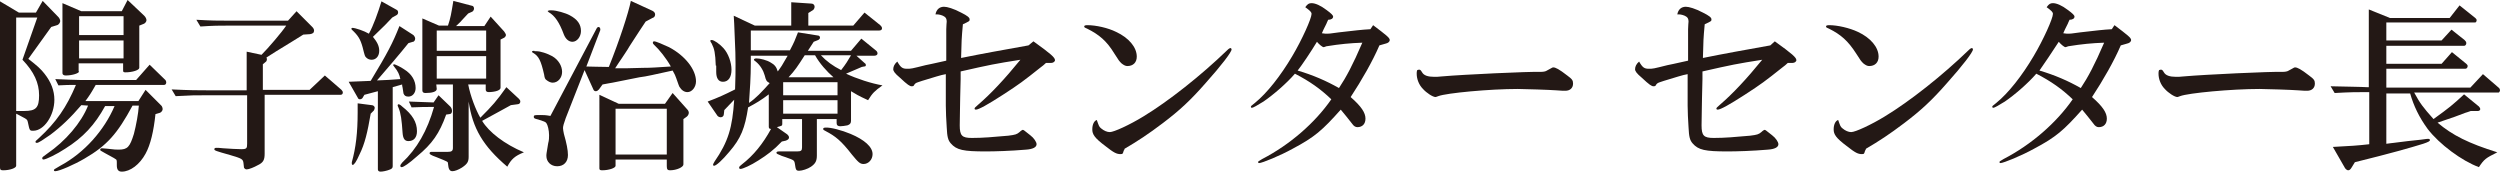
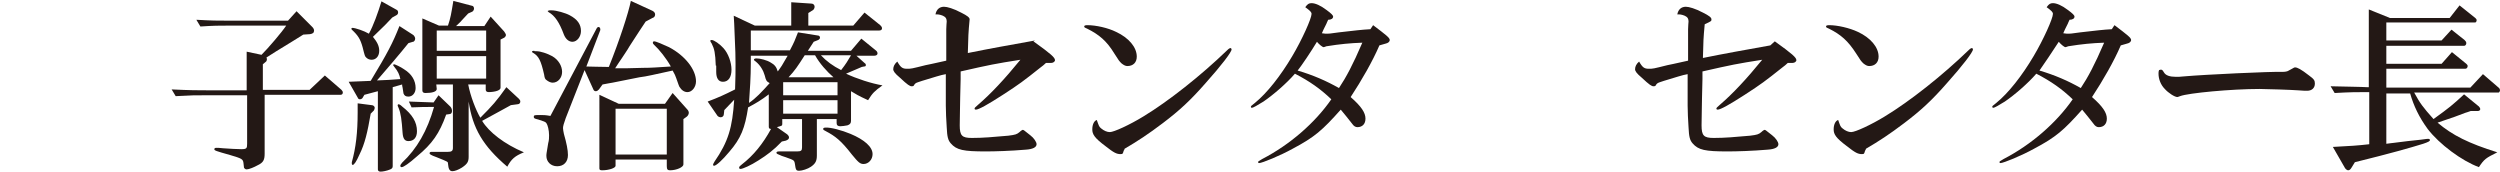
<svg xmlns="http://www.w3.org/2000/svg" version="1.1" id="レイヤー_1" x="0px" y="0px" viewBox="0 0 556.4 38.2" style="enable-background:new 0 0 556.4 38.2;" xml:space="preserve">
  <style type="text/css">
	.st0{fill:#231815;}
</style>
  <g>
    <g>
-       <path class="st0" d="M9.5,0.2L13,3.8c0.2,0.2,0.4,0.6,0.4,0.9s-0.3,0.8-0.7,0.9L11.4,6l-5.1,7.1c2.2,1.7,2.8,2.3,3.6,3.3    c1.5,1.9,2.2,3.8,2.2,5.8c0,3.5-2.3,6.9-4.7,6.9c-0.8,0-0.8,0-1.2-1.9c-0.1-0.5-0.2-0.6-0.7-0.9L4,25.5l-0.4-0.2v11.6    c0,0.5-1.4,1-2.9,1c-0.5,0-0.7-0.1-0.7-0.6v-37l4.2,2.5H8L9.5,0.2z M4.5,24.7h0.9c2.6,0,3.3-0.7,3.3-3.5c0-2.7-1.1-5.2-3.7-7.9    l3.3-9.4H3.6v20.8H4.5z M18.1,23.4c-2.4,2.8-4.5,4.8-6.9,6.6c-1.6,1.1-2.6,1.8-3,1.8c-0.2,0-0.3-0.1-0.3-0.2c0-0.2,0-0.2,0.8-0.9    c3.8-3.5,6.1-6.8,8.2-11.8c-1.7,0-2,0-3.9,0.1l-0.7-1.4c2.8,0.1,4,0.2,5.5,0.2h12.5l3-3.4l3.5,3.4c0.1,0.1,0.2,0.3,0.2,0.5    c0,0.4-0.2,0.6-0.5,0.6H21.3c-0.9,1.6-1.4,2.4-2.3,3.6h11.8l1.6-2.5l3.4,3.4c0.3,0.2,0.4,0.7,0.4,0.9c0,0.3-0.3,0.7-0.6,0.8    l-1,0.3c-0.4,3.8-1.1,6.8-2.2,8.8c-1.3,2.4-3.4,4-5.3,4c-0.8,0-1.1-0.5-1.1-1.4v-0.5c0-0.5,0-0.8-0.3-0.9    c-0.1-0.1-0.1-0.1-2.3-1.3c-1.1-0.6-1.1-0.6-1.1-0.8s0.2-0.3,0.4-0.3c0,0,0,0,1.2,0.1c1.8,0.2,1.8,0.2,2.5,0.2    c2,0,2.5-0.6,3.4-3.5c0.5-1.9,1-4.6,1.1-6.3h-1.4c-3.4,6.3-5.7,8.9-10.7,11.8c-2.2,1.3-5.6,2.8-6.5,2.8c-0.2,0-0.3-0.1-0.3-0.2    c0-0.2,0-0.2,1.4-1c5.4-2.9,9.8-7.9,12.1-13.3h-2.1c-2.3,4.2-4.9,7-8.9,9.5c-1.8,1.2-4.3,2.4-4.8,2.4c-0.2,0-0.3-0.1-0.3-0.3    s0.1-0.3,1.1-1c4.1-2.8,7.6-6.9,9.1-10.7L18.1,23.4C18.1,23.5,18.1,23.4,18.1,23.4z M17.6,15.9c0,0.4-1.5,0.9-3,0.9    c-0.4,0-0.7-0.2-0.7-0.5V0.7l4.2,1.8h9L28.4,0l3.7,3.5c0.3,0.3,0.5,0.7,0.5,1S32.3,5.2,32,5.3l-1,0.4v9.4c0,0.5-1.5,1-3.1,1    c-0.4,0-0.5-0.1-0.5-0.4v-1.6h-9.9v1.8C17.5,15.9,17.6,15.9,17.6,15.9z M27.5,7.8V3.6h-9.9v4.2C17.6,7.8,27.5,7.8,27.5,7.8z     M27.5,13V9h-9.9v4H27.5z" />
      <path class="st0" d="M72.3,16.8L76,20c0.2,0.2,0.3,0.4,0.3,0.6c0,0.3-0.2,0.5-0.5,0.5H58.9v13.1c0,1.4-0.3,2-1.6,2.6    c-0.7,0.4-1.9,0.9-2.4,0.9c-0.3,0-0.5-0.2-0.6-0.4c0-0.1,0-0.1-0.1-0.9c-0.1-1-0.3-1.1-3-1.9c-3.2-0.9-3.5-1-3.5-1.3    c0-0.2,0.2-0.3,0.4-0.3s0.9,0,1.6,0.1c0.9,0.1,3.6,0.2,4,0.2c1.2,0,1.3-0.2,1.3-1.2V21.2h-8.7c-2.9,0-3.7,0-7.2,0.2l-0.9-1.5    c4.2,0.2,5.8,0.2,8,0.2h8.7v-8.6l3.3,0.7c1.5-1.5,4.5-5,5.5-6.5H50.8c-2.1,0-3.2,0-6.2,0.2l-0.9-1.5c3.5,0.2,4.7,0.2,7.1,0.2h13.3    L66,2.5L69.5,6c0.2,0.2,0.4,0.5,0.4,0.8c0,0.5-0.3,0.7-0.9,0.8l-1.5,0.1c-2.1,1.3-2.7,1.7-4.2,2.6c-0.6,0.4-1.2,0.7-1.8,1.1    c-1.1,0.7-1.1,0.7-2.2,1.4c0.1,0.2,0.1,0.3,0.1,0.4c0,0.2-0.1,0.5-0.3,0.6l-0.6,0.5V20h10.4L72.3,16.8z" />
      <path class="st0" d="M80.8,21.6c-0.1,0.3-0.4,0.5-0.7,0.5c-0.2,0-0.4-0.1-0.5-0.4l-2-3.5c2.3-0.1,2.6-0.1,4.9-0.2    c3.8-6.3,4.9-8.4,6.4-12.2l3.1,2c0.2,0.2,0.4,0.5,0.4,0.8s-0.2,0.7-0.5,0.7l-1,0.3c-1.5,1.9-5.5,6.6-7,8.3    c2.2-0.1,2.8-0.1,5.2-0.3c-0.2-1-0.5-1.7-1.4-2.8c-0.1-0.2-0.2-0.2-0.2-0.3s0.1-0.2,0.2-0.2c0.2,0,1.5,0.6,2.2,1.1    c1.8,1.1,2.6,2.6,2.6,4.2c0,1.1-0.7,1.9-1.6,1.9c-0.6,0-0.9-0.2-1.1-0.7c0-0.1,0-0.1-0.2-1.3c-0.1-0.4-0.1-0.4-0.1-0.7    c-1,0.3-1.1,0.3-2.1,0.6V37c0,0.4-0.2,0.6-0.8,0.8c-0.5,0.2-1.4,0.4-1.9,0.4c-0.4,0-0.6-0.2-0.6-0.5V20.3c-1.4,0.4-1.6,0.4-3,0.8    L80.8,21.6z M87.3,3.9c-1.2,1.3-1.7,1.8-4.3,4.3c0.9,1.1,1.4,2,1.4,3.1c0,1.2-0.7,2-1.7,2c-0.5,0-0.9-0.2-1.2-0.5    s-0.3-0.3-0.8-2.3c-0.5-1.8-1-2.6-2.4-3.9c-0.1-0.1-0.1-0.2-0.1-0.2c0-0.1,0.1-0.2,0.2-0.2c0.7,0,2.7,0.7,3.7,1.3    c1-1.8,2-4.6,2.8-7.2l3.4,1.9c0.2,0.1,0.3,0.3,0.3,0.6s-0.2,0.5-0.4,0.6L87.3,3.9z M82.5,25.3c-0.7,4.1-1.3,6.7-2.5,9.1    c-0.7,1.6-1.2,2.3-1.5,2.3c-0.1,0-0.2-0.1-0.2-0.3c0-0.1,0-0.2,0-0.3c0.9-3.2,1.3-6.6,1.3-11.1c0-0.3,0-0.9,0-2l3.1,0.4    c0.4,0,0.7,0.3,0.7,0.6c0,0.2-0.1,0.4-0.2,0.6L82.5,25.3z M89.5,23.7c2.3,1.8,3.3,3.5,3.3,5.5c0,1.4-0.7,2.2-1.9,2.2    c-0.8,0-1.2-0.5-1.3-1.8c-0.2-3-0.4-4.4-0.9-5.6c-0.2-0.4-0.2-0.5-0.2-0.6s0.1-0.2,0.2-0.2S89.1,23.3,89.5,23.7z M100.2,23.7    c0.3,0.3,0.4,0.7,0.4,1c0,0.4-0.2,0.7-0.6,0.7l-0.7,0.1c-1.5,4.2-3.1,6.5-6.5,9.3c-1.8,1.6-3,2.4-3.4,2.4c-0.2,0-0.3-0.1-0.3-0.3    s0.1-0.3,0.4-0.7c3.3-3.1,5.6-7.1,7.1-12.4c-2.3,0-2.6,0-5,0.1L91,22.6c2.7,0.1,3.1,0.1,5.5,0.2l1.1-1.6L100.2,23.7z M97.2,19.8    c0,0.6-1,0.9-2.5,0.9c-0.5,0-0.7-0.2-0.7-0.6v-16l3.7,1.6h2c0.6-1.8,0.7-2.5,1.2-5.5l4.2,1.1c0.2,0,0.4,0.3,0.4,0.6    s-0.2,0.6-0.4,0.7L104.2,3l-1.4,1.5c-0.4,0.5-0.6,0.6-1.3,1.3h6.3l1.4-2.1l3,3.3c0.2,0.3,0.4,0.6,0.4,0.8c0,0.2-0.2,0.5-0.4,0.6    l-0.8,0.4v10.7c0,0.3-0.2,0.5-0.7,0.7s-1.4,0.3-1.9,0.3s-0.7-0.2-0.7-0.6v-1.1h-3.9c0.5,2.6,1.7,5.7,2.7,7.4    c2.7-2.7,3.6-3.7,5.8-6.8l2.8,2.6c0.2,0.2,0.3,0.4,0.3,0.6c0,0.3-0.2,0.6-0.6,0.6l-1.5,0.2c-2.1,1.2-2.8,1.5-6.4,3.5    c1.5,2.5,5,5.2,9.3,7c-2,0.8-2.8,1.5-3.7,3.2c-5.4-4.6-7.7-8.5-8.6-14.5v12.3c0,1.1-0.3,1.6-1.5,2.4c-0.8,0.5-1.6,0.8-2.1,0.8    c-0.6,0-0.9-0.4-1-1.7c0-0.4,0-0.4-2.5-1.4c-1.4-0.5-1.6-0.7-1.6-0.9s0.2-0.3,0.4-0.3h1.2h1.2h1.2c0.9,0,1.2-0.2,1.2-0.9V18.8    h-3.7L97.2,19.8L97.2,19.8z M108.2,11.3V6.8h-11v4.5H108.2z M108.2,17.5v-5h-11v5H108.2z" />
      <path class="st0" d="M119,11.4c0.1,0,0.2,0,0.4,0c0.9,0,2.4,0.5,3.5,1.1c1.4,0.8,2.2,2.2,2.2,3.5s-0.9,2.4-2.1,2.4    c-0.4,0-0.9-0.2-1.4-0.6c-0.3-0.2-0.4-0.5-0.5-1.2c-0.7-3.1-1.2-4.1-2.4-4.8c-0.2-0.1-0.3-0.2-0.3-0.3s0.2-0.2,0.4-0.2    C118.9,11.3,118.9,11.3,119,11.4z M143.7,4.8c-0.7,1-1.9,2.9-3.6,5.5c-0.5,0.9-1.1,1.7-1.6,2.5c-0.5,0.7-1,1.5-1.6,2.4h2.3    l3.9-0.1c2,0,2.8-0.1,6.2-0.3c-1-1.8-2.6-3.8-3.7-4.8c-0.2-0.2-0.3-0.3-0.3-0.5s0.1-0.3,0.3-0.3c0.4,0,2,0.7,3.3,1.3    c3.6,1.9,6,5,6,7.6c0,1.3-0.9,2.4-1.9,2.4c-0.7,0-1.3-0.4-1.8-1.2c-0.1-0.2-0.1-0.2-0.7-1.9c-0.2-0.6-0.3-0.8-0.8-1.7    c-4.2,0.9-5.7,1.3-7.4,1.5c-2,0.4-4,0.8-6,1.2c-0.2,0-1,0.2-2.2,0.4l-0.8,1.1c-0.2,0.2-0.4,0.4-0.7,0.4c-0.2,0-0.4-0.1-0.5-0.3    l-2-4.4l-4.2,10.7c-0.4,1.1-0.6,1.8-0.6,2.2c0,0.3,0.1,0.8,0.2,1.3c0.6,2.1,0.9,3.6,0.9,4.7c0,1.5-0.9,2.5-2.4,2.5    c-1.4,0-2.4-1-2.4-2.3c0-0.4,0-0.4,0.4-2.8c0.2-0.7,0.2-1.3,0.2-1.8c0-1.1-0.3-2.3-0.6-2.7c-0.2-0.3-0.6-0.4-1.8-0.8    c-0.9-0.2-1-0.3-1-0.6c0-0.4,0.2-0.4,1.5-0.4c0.7,0,1.1,0,2.2,0.2l10.3-19.5c0.1-0.2,0.3-0.3,0.4-0.3c0.2,0,0.4,0.2,0.4,0.5    c0,0.1,0,0.2,0,0.2l-3.1,8.1c1.1,0,2.8,0.1,5,0.1c2.3-5.7,4.4-12.1,4.9-14.7l4.8,2.2c0.4,0.2,0.6,0.5,0.6,0.8    c0,0.4-0.2,0.7-0.6,0.8L143.7,4.8z M122.8,2.3c1,0,3.1,0.6,4,1.1c1.7,0.9,2.5,2,2.5,3.5c0,1.3-0.9,2.4-1.9,2.4    c-0.8,0-1.5-0.6-1.9-1.6c-1-2.7-2-4.2-3.4-5c-0.1-0.1-0.2-0.2-0.2-0.2c0-0.1,0-0.1,0.4-0.2c0,0,0.1,0,0.2,0    C122.5,2.3,122.8,2.3,122.8,2.3z M137,36.9c0,0.5-1.5,1-3,1c-0.4,0-0.6-0.1-0.6-0.4V21.1l4.3,2H148l1.7-2.4l3.3,3.7    c0.2,0.2,0.3,0.5,0.3,0.7c0,0.3-0.2,0.7-0.5,0.9l-0.7,0.5v10.1c0,0.6-1.5,1.3-3,1.3c-0.5,0-0.7-0.2-0.7-0.9v-1.5H137V36.9z     M148.4,34.4V24.2H137v10.2H148.4z" />
      <path class="st0" d="M171.1,21c-1.7,1.3-2.9,2-4.6,2.9c-0.7,4.6-1.6,6.9-4.2,9.9c-1.5,1.8-2.9,3.1-3.4,3.1c-0.1,0-0.2-0.1-0.2-0.2    c0-0.2,0.1-0.3,0.3-0.7c3.1-4.5,4-7.6,4.4-13.8c-1.1,1.1-1.2,1.3-2.2,2.3l-0.1,0.9c0,0.4-0.3,0.7-0.7,0.7c-0.2,0-0.5-0.1-0.7-0.3    l-2.2-3.2c2.4-0.9,3.7-1.5,6.1-2.7c0.1-2.7,0.1-4,0.1-5.7c0-1.9,0-1.9-0.3-9l-0.1-1.7l4.7,2.2h8.1V0.5l4.5,0.3    c0.4,0,0.7,0.3,0.7,0.7c0,0.2-0.1,0.5-0.3,0.7l-1.1,0.7v2.8h10l2.5-2.9l3.5,2.8c0.2,0.2,0.4,0.4,0.4,0.7c0,0.3-0.2,0.5-0.7,0.5    h-28.5v4.4h8.7c1-1.9,1.1-2.2,1.8-4l4.4,0.7c0.3,0,0.5,0.2,0.5,0.5c0,0.2-0.2,0.4-0.4,0.5l-1,0.4l-1.3,2h9.6l2.3-2.7l3.2,2.6    c0.3,0.2,0.4,0.5,0.4,0.7c0,0.3-0.3,0.5-0.7,0.5h-4l1.9,1.7c0.2,0.1,0.2,0.3,0.2,0.4c0,0.2-0.1,0.3-0.4,0.3l-0.5,0.1    c-2.1,0.9-2.3,1-3.5,1.5c2.3,1.1,5.7,2.2,8.1,2.6c-1.8,1.3-2.2,1.7-3.2,3.3c-2.4-1.1-2.6-1.3-3.8-2v6.6c0,0.5-0.2,0.8-0.8,1    c-0.5,0.1-1.2,0.2-1.6,0.2c-0.5,0-0.8-0.2-0.8-0.7v-0.9h-4.4v8.1c0,1.2-0.3,1.8-1.3,2.5c-0.7,0.5-2,0.9-2.6,0.9    c-0.7,0-0.8-0.1-1-1.6c-0.1-0.6-0.2-0.7-0.9-1c-0.1,0-0.5-0.2-1.1-0.4c-0.3-0.1-0.6-0.2-0.9-0.3c-1-0.4-1.2-0.5-1.2-0.7    s0.2-0.3,0.6-0.3c0.1,0,0.1,0,1.6,0h1.3h1.1c0.9,0,1.1-0.2,1.1-0.9v-6.3h-4.4v1.1c0,0.4-0.1,0.4-1.2,0.7l2.3,1.6    c0.2,0.2,0.4,0.4,0.4,0.7s-0.2,0.5-0.7,0.7l-0.9,0.2c-1.8,1.9-3.3,3-5.2,4.2c-1.7,1.1-3.5,1.9-4,1.9c-0.2,0-0.3-0.1-0.3-0.3    s0.2-0.4,0.6-0.7c2.6-2,4.7-4.6,6.5-7.9c-0.4,0-0.5-0.2-0.5-0.5L171.1,21L171.1,21z M159.3,14.6c-0.1-2.8-0.3-3.7-0.9-4.9    c-0.3-0.4-0.3-0.5-0.3-0.6c0-0.2,0.1-0.2,0.3-0.2c0.5,0,1.8,0.9,2.6,1.8c1.1,1.2,1.8,3.2,1.8,4.8c0,1.7-0.7,2.7-1.9,2.7    c-1,0-1.5-0.8-1.5-2.2v-1.4H159.3z M167.1,12.3c0,0.8,0,1.5,0,1.8c0,3-0.2,5.9-0.4,8.8c1.5-1,2.8-2.4,4.6-4.4    c-0.7-0.4-0.8-0.5-1.1-1.7c-0.3-1.1-1-2.3-2-3.1c-0.3-0.2-0.4-0.3-0.4-0.4c0-0.2,0.2-0.3,0.6-0.3c0.8,0,2.3,0.4,3.1,0.9    c0.9,0.5,1.3,1,1.6,2c0.8-1.1,0.9-1.2,2.2-3.5h-8.2L167.1,12.3L167.1,12.3z M186.4,21.2v-2.9h-12.1v2.9H186.4z M186.4,25.3v-3    h-12.1v3H186.4z M179.1,12.3c-1.6,2.5-2.2,3.4-3.6,4.9h10c-1.5-1.3-3.1-3.1-4.1-4.9C181.4,12.3,179.1,12.3,179.1,12.3z     M182.7,12.3c1.2,1.3,2.7,2.4,4.5,3.3c1.1-1.4,1.5-2.1,2.2-3.3H182.7z M189.3,29.8c3.1,1.3,4.9,2.9,4.9,4.5c0,1.2-0.9,2.2-2,2.2    c-0.8,0-1.2-0.4-2.6-2.1c-2.4-3.1-3.7-4.1-5.8-5.2c-0.4-0.2-0.6-0.3-0.6-0.5s0.2-0.3,0.5-0.3C184.8,28.3,187.4,29,189.3,29.8z" />
-       <path class="st0" d="M230,9.2c3.9,2.8,4.8,3.6,4.8,4.2c0,0.3-0.4,0.6-0.8,0.6h-1.2c-0.4,0.4-0.8,0.7-1.2,1    c-3.9,3.1-4.7,3.7-8.4,6.1c-3.4,2.2-5.4,3.3-6,3.3c-0.2,0-0.3-0.1-0.3-0.2c0-0.2,0.1-0.3,0.8-0.9c2.8-2.4,5.9-5.7,9.4-10    c-5.7,0.9-6.7,1.1-13.3,2.6c0,1.1,0,1.7,0,1.7l-0.1,4.1c0,1.4-0.1,4.4-0.1,6.2c0,2.3,0.5,2.8,2.7,2.8c2.5,0,4.7-0.2,8.1-0.5    c1.6-0.2,1.9-0.3,2.5-0.8c0.4-0.4,0.7-0.5,0.7-0.5c0.2,0,0.2,0,1.7,1.2c0.8,0.6,1.4,1.5,1.4,2c0,0.7-0.9,1.1-2.3,1.2    c-3.5,0.3-7,0.4-9,0.4c-5,0-6.5-0.3-7.8-1.8c-0.6-0.7-0.8-1.4-0.9-3.6c-0.1-1.3-0.2-3.7-0.2-4.8v-5.3c0-0.2,0-0.8,0-1.7    c-1.2,0.2-2.6,0.7-5.3,1.5l-0.9,0.3c-0.3,0.1-0.5,0.2-0.6,0.3c-0.1,0.1-0.2,0.2-0.3,0.4c-0.1,0.2-0.3,0.2-0.5,0.2    c-0.4,0-0.9-0.3-2.6-1.9c-1.2-1-1.5-1.5-1.5-1.9c0-0.6,0.3-1.2,0.9-1.7c0.8,1.4,1.2,1.6,2.2,1.6c0.9,0,0.9,0,4.1-0.8    c0.5-0.1,1.5-0.3,4.6-1c0-3.1,0-3.6,0-4.5c0-1.2,0-2.1,0-2.5c0-0.8,0.1-1.5,0.1-1.7c0-0.6-0.2-0.9-0.5-1.1    c-0.4-0.3-1.2-0.5-1.6-0.5c-0.1,0-0.2,0-0.4,0c0.2-1.1,0.9-1.7,1.9-1.7c0.7,0,2.1,0.4,3.8,1.3c1.4,0.7,1.9,1.1,1.9,1.5    s0,0.4-1.5,1.1c-0.3,3.2-0.3,3.7-0.4,7.5c4.4-0.9,9.4-1.8,15-2.8L230,9.2z" />
+       <path class="st0" d="M230,9.2c3.9,2.8,4.8,3.6,4.8,4.2c0,0.3-0.4,0.6-0.8,0.6h-1.2c-0.4,0.4-0.8,0.7-1.2,1    c-3.9,3.1-4.7,3.7-8.4,6.1c-3.4,2.2-5.4,3.3-6,3.3c-0.2,0-0.3-0.1-0.3-0.2c0-0.2,0.1-0.3,0.8-0.9c2.8-2.4,5.9-5.7,9.4-10    c-5.7,0.9-6.7,1.1-13.3,2.6c0,1.1,0,1.7,0,1.7l-0.1,4.1c0,1.4-0.1,4.4-0.1,6.2c0,2.3,0.5,2.8,2.7,2.8c2.5,0,4.7-0.2,8.1-0.5    c1.6-0.2,1.9-0.3,2.5-0.8c0.4-0.4,0.7-0.5,0.7-0.5c0.2,0,0.2,0,1.7,1.2c0.8,0.6,1.4,1.5,1.4,2c0,0.7-0.9,1.1-2.3,1.2    c-3.5,0.3-7,0.4-9,0.4c-5,0-6.5-0.3-7.8-1.8c-0.6-0.7-0.8-1.4-0.9-3.6c-0.1-1.3-0.2-3.7-0.2-4.8v-5.3c0-0.2,0-0.8,0-1.7    c-1.2,0.2-2.6,0.7-5.3,1.5l-0.9,0.3c-0.3,0.1-0.5,0.2-0.6,0.3c-0.1,0.1-0.2,0.2-0.3,0.4c-0.1,0.2-0.3,0.2-0.5,0.2    c-0.4,0-0.9-0.3-2.6-1.9c-1.2-1-1.5-1.5-1.5-1.9c0-0.6,0.3-1.2,0.9-1.7c0.8,1.4,1.2,1.6,2.2,1.6c0.9,0,0.9,0,4.1-0.8    c0.5-0.1,1.5-0.3,4.6-1c0-3.1,0-3.6,0-4.5c0-1.2,0-2.1,0-2.5c0-0.8,0.1-1.5,0.1-1.7c0-0.6-0.2-0.9-0.5-1.1    c-0.4-0.3-1.2-0.5-1.6-0.5c-0.1,0-0.2,0-0.4,0c0.2-1.1,0.9-1.7,1.9-1.7c0.7,0,2.1,0.4,3.8,1.3c1.4,0.7,1.9,1.1,1.9,1.5    c-0.3,3.2-0.3,3.7-0.4,7.5c4.4-0.9,9.4-1.8,15-2.8L230,9.2z" />
      <path class="st0" d="M248.4,7.1c2.8,1.3,4.6,3.4,4.6,5.5c0,1.3-0.8,2.1-2.1,2.1c-0.4,0-0.8-0.2-1.3-0.6c-0.5-0.5-0.6-0.6-1.6-2.2    c-1.7-2.8-3.4-4.2-6-5.5c-0.5-0.2-0.7-0.3-0.7-0.5s0.2-0.3,0.7-0.3C243.9,5.6,246.6,6.2,248.4,7.1z M245.1,28.6    c0.6,0.5,1.3,0.8,1.9,0.8c0.9,0,4.4-1.6,7.5-3.5c5.6-3.4,12.8-9.1,18.6-14.7c0.4-0.4,0.6-0.5,0.8-0.5c0.1,0,0.2,0.2,0.2,0.3    c0,0.6-2.3,3.6-5.7,7.4c-3.4,3.9-5.9,6.2-9.6,9c-3.3,2.5-5.6,4-8.5,5.7c-0.1,0.2-0.1,0.4-0.2,0.4c-0.2,0.7-0.2,0.8-0.7,0.8    c-0.9,0-1.5-0.3-3.4-1.8c-2.4-1.8-2.9-2.6-2.9-3.7s0.4-1.9,1-2.1C244.6,28.1,244.6,28.2,245.1,28.6z" />
      <path class="st0" d="M307,10.1c-1.5,3.5-3.9,7.7-6.4,11.5c2.4,2.1,3.3,3.5,3.3,4.8c0,1.2-0.7,1.9-1.8,1.9c-0.4,0-0.8-0.2-1.2-0.8    c-0.9-1.2-1.7-2.1-2.5-3.1c-4.1,4.6-5.8,6.1-10.7,8.7c-2.7,1.5-6.8,3.2-7.5,3.2c-0.1,0-0.2-0.1-0.2-0.2c0-0.2,0.1-0.2,0.9-0.7    c6.2-3.2,11.8-8.1,15.4-13.3c-2.4-2.3-4.8-4-8.1-5.7c-1.8,2.1-4.8,4.7-7,6.2c-1.3,0.8-2.3,1.4-2.6,1.4c-0.1,0-0.2-0.1-0.2-0.2    c0-0.2,0-0.2,0.9-0.9c2.7-2.2,5.7-6,8.3-10.4c2.2-3.7,4.3-8.4,4.3-9.4c0-0.4-0.3-0.7-1.4-1.5c0.5-0.7,0.8-0.9,1.4-0.9    c0.8,0,2,0.5,3.3,1.5c1.1,0.8,1.5,1.2,1.5,1.5c0,0.4-0.4,0.7-1.1,0.7c-0.2,0.5-0.4,0.8-0.4,0.9l-0.6,1.2c-0.1,0.2-0.2,0.4-0.4,0.9    c0.6,0.1,0.9,0.1,1.2,0.1c0.4,0,0.4,0,2.6-0.3c3.5-0.4,5.1-0.6,7-0.7l0.6-0.9c2.9,2.2,3.7,2.8,3.7,3.3c0,0.4-0.4,0.7-0.9,0.8    L307,10.1z M288.8,15.7c3.4,1,6.4,2.3,9.2,3.9c1.6-2.4,3.1-5.2,5.2-10.1c-2.7,0.1-4.9,0.3-8,0.8c-0.3,0.1-0.5,0.2-0.6,0.2    c-0.3,0-1.1-0.7-1.5-1.2C291.9,11.3,289.7,14.6,288.8,15.7z" />
-       <path class="st0" d="M345.2,15.2c0.2-0.1,0.3-0.2,0.5-0.2c0.5,0,1.3,0.4,3.1,1.8c1.1,0.8,1.3,1.1,1.3,1.8c0,1-0.7,1.6-1.7,1.6    c-0.2,0-1.2,0-2.1-0.1c-1.2-0.1-7.2-0.3-8.5-0.3c-6.2,0-15.9,0.9-17.7,1.6c-0.3,0.1-0.5,0.2-0.6,0.2c-0.6,0-2-0.9-2.8-1.8    c-0.9-0.9-1.4-2.2-1.4-3.4c0-0.2,0-0.5,0.1-0.7c0-0.1,0-0.1,0-0.1c0.1,0,0.3-0.1,0.4-0.1c0.3,0,0.4,0.1,0.7,0.6    c0.4,0.7,1.3,1,2.7,1c0.3,0,1.1,0,1.8-0.1c4.5-0.4,19.4-1.1,21.8-1c0.7,0,1.1-0.1,1.3-0.2L345.2,15.2z" />
      <path class="st0" d="M395,9.2c3.9,2.8,4.8,3.6,4.8,4.2c0,0.3-0.4,0.6-0.8,0.6h-1.1c-0.4,0.4-0.8,0.7-1.2,1    c-3.9,3.1-4.7,3.7-8.4,6.1c-3.4,2.2-5.4,3.3-6,3.3c-0.2,0-0.3-0.1-0.3-0.2c0-0.2,0.1-0.3,0.8-0.9c2.8-2.4,5.9-5.7,9.4-10    c-5.7,0.9-6.7,1.1-13.3,2.6c0,1.1,0,1.7,0,1.7l-0.1,4.1c0,1.4-0.1,4.4-0.1,6.2c0,2.3,0.5,2.8,2.7,2.8c2.5,0,4.7-0.2,8.1-0.5    c1.6-0.2,1.9-0.3,2.5-0.8c0.4-0.4,0.7-0.5,0.7-0.5c0.2,0,0.2,0,1.7,1.2c0.8,0.6,1.4,1.5,1.4,2c0,0.7-0.9,1.1-2.3,1.2    c-3.5,0.3-7,0.4-9,0.4c-5,0-6.5-0.3-7.8-1.8c-0.6-0.7-0.8-1.4-0.9-3.6c-0.1-1.3-0.2-3.7-0.2-4.8v-5.3c0-0.2,0-0.8,0-1.7    c-1.2,0.2-2.6,0.7-5.3,1.5l-0.9,0.3c-0.3,0.1-0.5,0.2-0.6,0.3c-0.1,0.1-0.2,0.2-0.3,0.4c-0.1,0.2-0.3,0.2-0.5,0.2    c-0.4,0-0.9-0.3-2.6-1.9c-1.2-1-1.5-1.5-1.5-1.9c0-0.6,0.3-1.2,0.9-1.7c0.8,1.4,1.2,1.6,2.2,1.6c0.9,0,0.9,0,4.1-0.8    c0.5-0.1,1.5-0.3,4.6-1c0-3.1,0-3.6,0-4.5c0-1.2,0-2.1,0-2.5c0-0.8,0.1-1.5,0.1-1.7c0-0.6-0.2-0.9-0.5-1.1    c-0.4-0.3-1.2-0.5-1.6-0.5c-0.1,0-0.2,0-0.4,0c0.2-1.1,0.9-1.7,1.9-1.7c0.7,0,2.1,0.4,3.8,1.3c1.4,0.7,1.9,1.1,1.9,1.5    s0,0.4-1.5,1.1c-0.3,3.2-0.3,3.7-0.4,7.5c4.4-0.9,9.4-1.8,15-2.8L395,9.2z" />
      <path class="st0" d="M413.5,7.1c2.8,1.3,4.6,3.4,4.6,5.5c0,1.3-0.8,2.1-2.1,2.1c-0.4,0-0.8-0.2-1.3-0.6c-0.5-0.5-0.6-0.6-1.6-2.2    c-1.8-2.8-3.4-4.2-6-5.5c-0.5-0.2-0.7-0.3-0.7-0.5s0.2-0.3,0.7-0.3C408.9,5.6,411.6,6.2,413.5,7.1z M410.1,28.6    c0.6,0.5,1.3,0.8,1.9,0.8c0.9,0,4.4-1.6,7.5-3.5c5.6-3.4,12.8-9.1,18.6-14.7c0.4-0.4,0.6-0.5,0.8-0.5c0.1,0,0.2,0.2,0.2,0.3    c0,0.6-2.3,3.6-5.7,7.4c-3.4,3.9-5.9,6.2-9.6,9c-3.3,2.5-5.6,4-8.5,5.7c-0.1,0.2-0.1,0.4-0.2,0.4c-0.2,0.7-0.2,0.8-0.7,0.8    c-0.9,0-1.5-0.3-3.4-1.8c-2.4-1.8-2.9-2.6-2.9-3.7s0.4-1.9,1-2.1C409.6,28.1,409.6,28.2,410.1,28.6z" />
      <path class="st0" d="M472,10.1c-1.5,3.5-3.9,7.7-6.4,11.5c2.4,2.1,3.3,3.5,3.3,4.8c0,1.2-0.7,1.9-1.8,1.9c-0.4,0-0.8-0.2-1.2-0.8    c-0.9-1.2-1.7-2.1-2.5-3.1c-4.1,4.6-5.8,6.1-10.7,8.7c-2.7,1.5-6.8,3.2-7.5,3.2c-0.1,0-0.2-0.1-0.2-0.2c0-0.2,0.1-0.2,0.9-0.7    c6.2-3.2,11.8-8.1,15.4-13.3c-2.4-2.3-4.8-4-8.1-5.7c-1.8,2.1-4.8,4.7-7,6.2c-1.3,0.8-2.3,1.4-2.6,1.4c-0.1,0-0.2-0.1-0.2-0.2    c0-0.2,0-0.2,0.9-0.9c2.7-2.2,5.7-6,8.3-10.4c2.2-3.7,4.3-8.4,4.3-9.4c0-0.4-0.3-0.7-1.4-1.5c0.5-0.7,0.8-0.9,1.4-0.9    c0.8,0,2,0.5,3.3,1.5c1.1,0.8,1.5,1.2,1.5,1.5c0,0.4-0.4,0.7-1.1,0.7c-0.2,0.5-0.4,0.8-0.4,0.9l-0.6,1.2c-0.1,0.2-0.2,0.4-0.4,0.9    c0.6,0.1,0.9,0.1,1.2,0.1c0.4,0,0.4,0,2.6-0.3c3.5-0.4,5.1-0.6,7-0.7l0.6-0.9c2.9,2.2,3.7,2.8,3.7,3.3c0,0.4-0.4,0.7-0.9,0.8    L472,10.1z M453.9,15.7c3.4,1,6.4,2.3,9.2,3.9c1.6-2.4,3.1-5.2,5.2-10.1c-2.7,0.1-4.9,0.3-8,0.8c-0.3,0.1-0.5,0.2-0.6,0.2    c-0.3,0-1.1-0.7-1.5-1.2C456.9,11.3,454.7,14.6,453.9,15.7z" />
      <path class="st0" d="M510.3,15.2c0.2-0.1,0.3-0.2,0.5-0.2c0.5,0,1.3,0.4,3.1,1.8c1.1,0.8,1.3,1.1,1.3,1.8c0,1-0.7,1.6-1.7,1.6    c-0.2,0-1.2,0-2.1-0.1c-1.2-0.1-7.2-0.3-8.5-0.3c-6.2,0-15.9,0.9-17.7,1.6c-0.3,0.1-0.5,0.2-0.6,0.2c-0.6,0-2-0.9-2.8-1.8    c-0.9-0.9-1.4-2.2-1.4-3.4c0-0.2,0-0.5,0.1-0.7c0-0.1,0-0.1,0-0.1c0.1,0,0.3-0.1,0.4-0.1c0.3,0,0.4,0.1,0.7,0.6    c0.4,0.7,1.3,1,2.7,1c0.3,0,1.1,0,1.8-0.1c4.5-0.4,19.4-1.1,21.8-1c0.7,0,1.1-0.1,1.3-0.2L510.3,15.2z" />
      <path class="st0" d="M523.4,19.3c1.5,0,3,0.1,3.3,0.1h0.5V2.1l4.7,1.9h13.3l2.2-2.8l3.5,2.8c0.2,0.2,0.3,0.3,0.3,0.5    c0,0.3-0.2,0.5-0.3,0.5h-19.8v4h12.3l2.2-2.4l2.9,2.3c0.2,0.2,0.4,0.4,0.4,0.7s-0.2,0.6-0.5,0.6h-17.3v4h12.3l2.3-2.6l3.2,2.6    c0.2,0.2,0.3,0.3,0.3,0.5c0,0.3-0.2,0.6-0.5,0.6h-17.6v4.2h18.7l2.8-3l3.6,3.1c0.1,0.1,0.2,0.3,0.2,0.5s-0.2,0.5-0.3,0.5h-18.8    c1.3,2.4,1.9,3.2,4.3,5.9c3.6-2.6,4.2-3.1,6.8-5.5l3.3,2.7c0.2,0.2,0.3,0.4,0.3,0.6s-0.2,0.4-0.5,0.4h-1.6    c-0.6,0.2-1.1,0.4-1.2,0.4c-0.8,0.3-1.6,0.6-2.4,0.9c-2,0.7-3.2,1.1-3.8,1.3c3.3,2.8,6.9,4.6,13.3,6.6c-2.6,1.3-2.9,1.5-4.1,3.3    c-3.8-1.4-8.8-5.1-11.4-8.5c-1.9-2.6-3.1-5.1-3.9-7.9h-5.3V32c0.9-0.1,1.4-0.2,1.6-0.2l3.2-0.4l2.8-0.3c1.5-0.2,1.5-0.2,1.7-0.2    c0.3,0,0.4,0.1,0.4,0.3s-0.3,0.4-1.5,0.8c-2.9,0.9-7.1,2.1-15.2,4.1l-0.8,1.3c-0.2,0.3-0.4,0.5-0.7,0.5c-0.2,0-0.5-0.2-0.7-0.5    l-2.7-4.7c3.9-0.2,5.5-0.3,8.1-0.6V20.5h-0.5c-2.3,0-3.6,0-7.2,0.2l-0.9-1.5L523.4,19.3z" />
    </g>
  </g>
</svg>